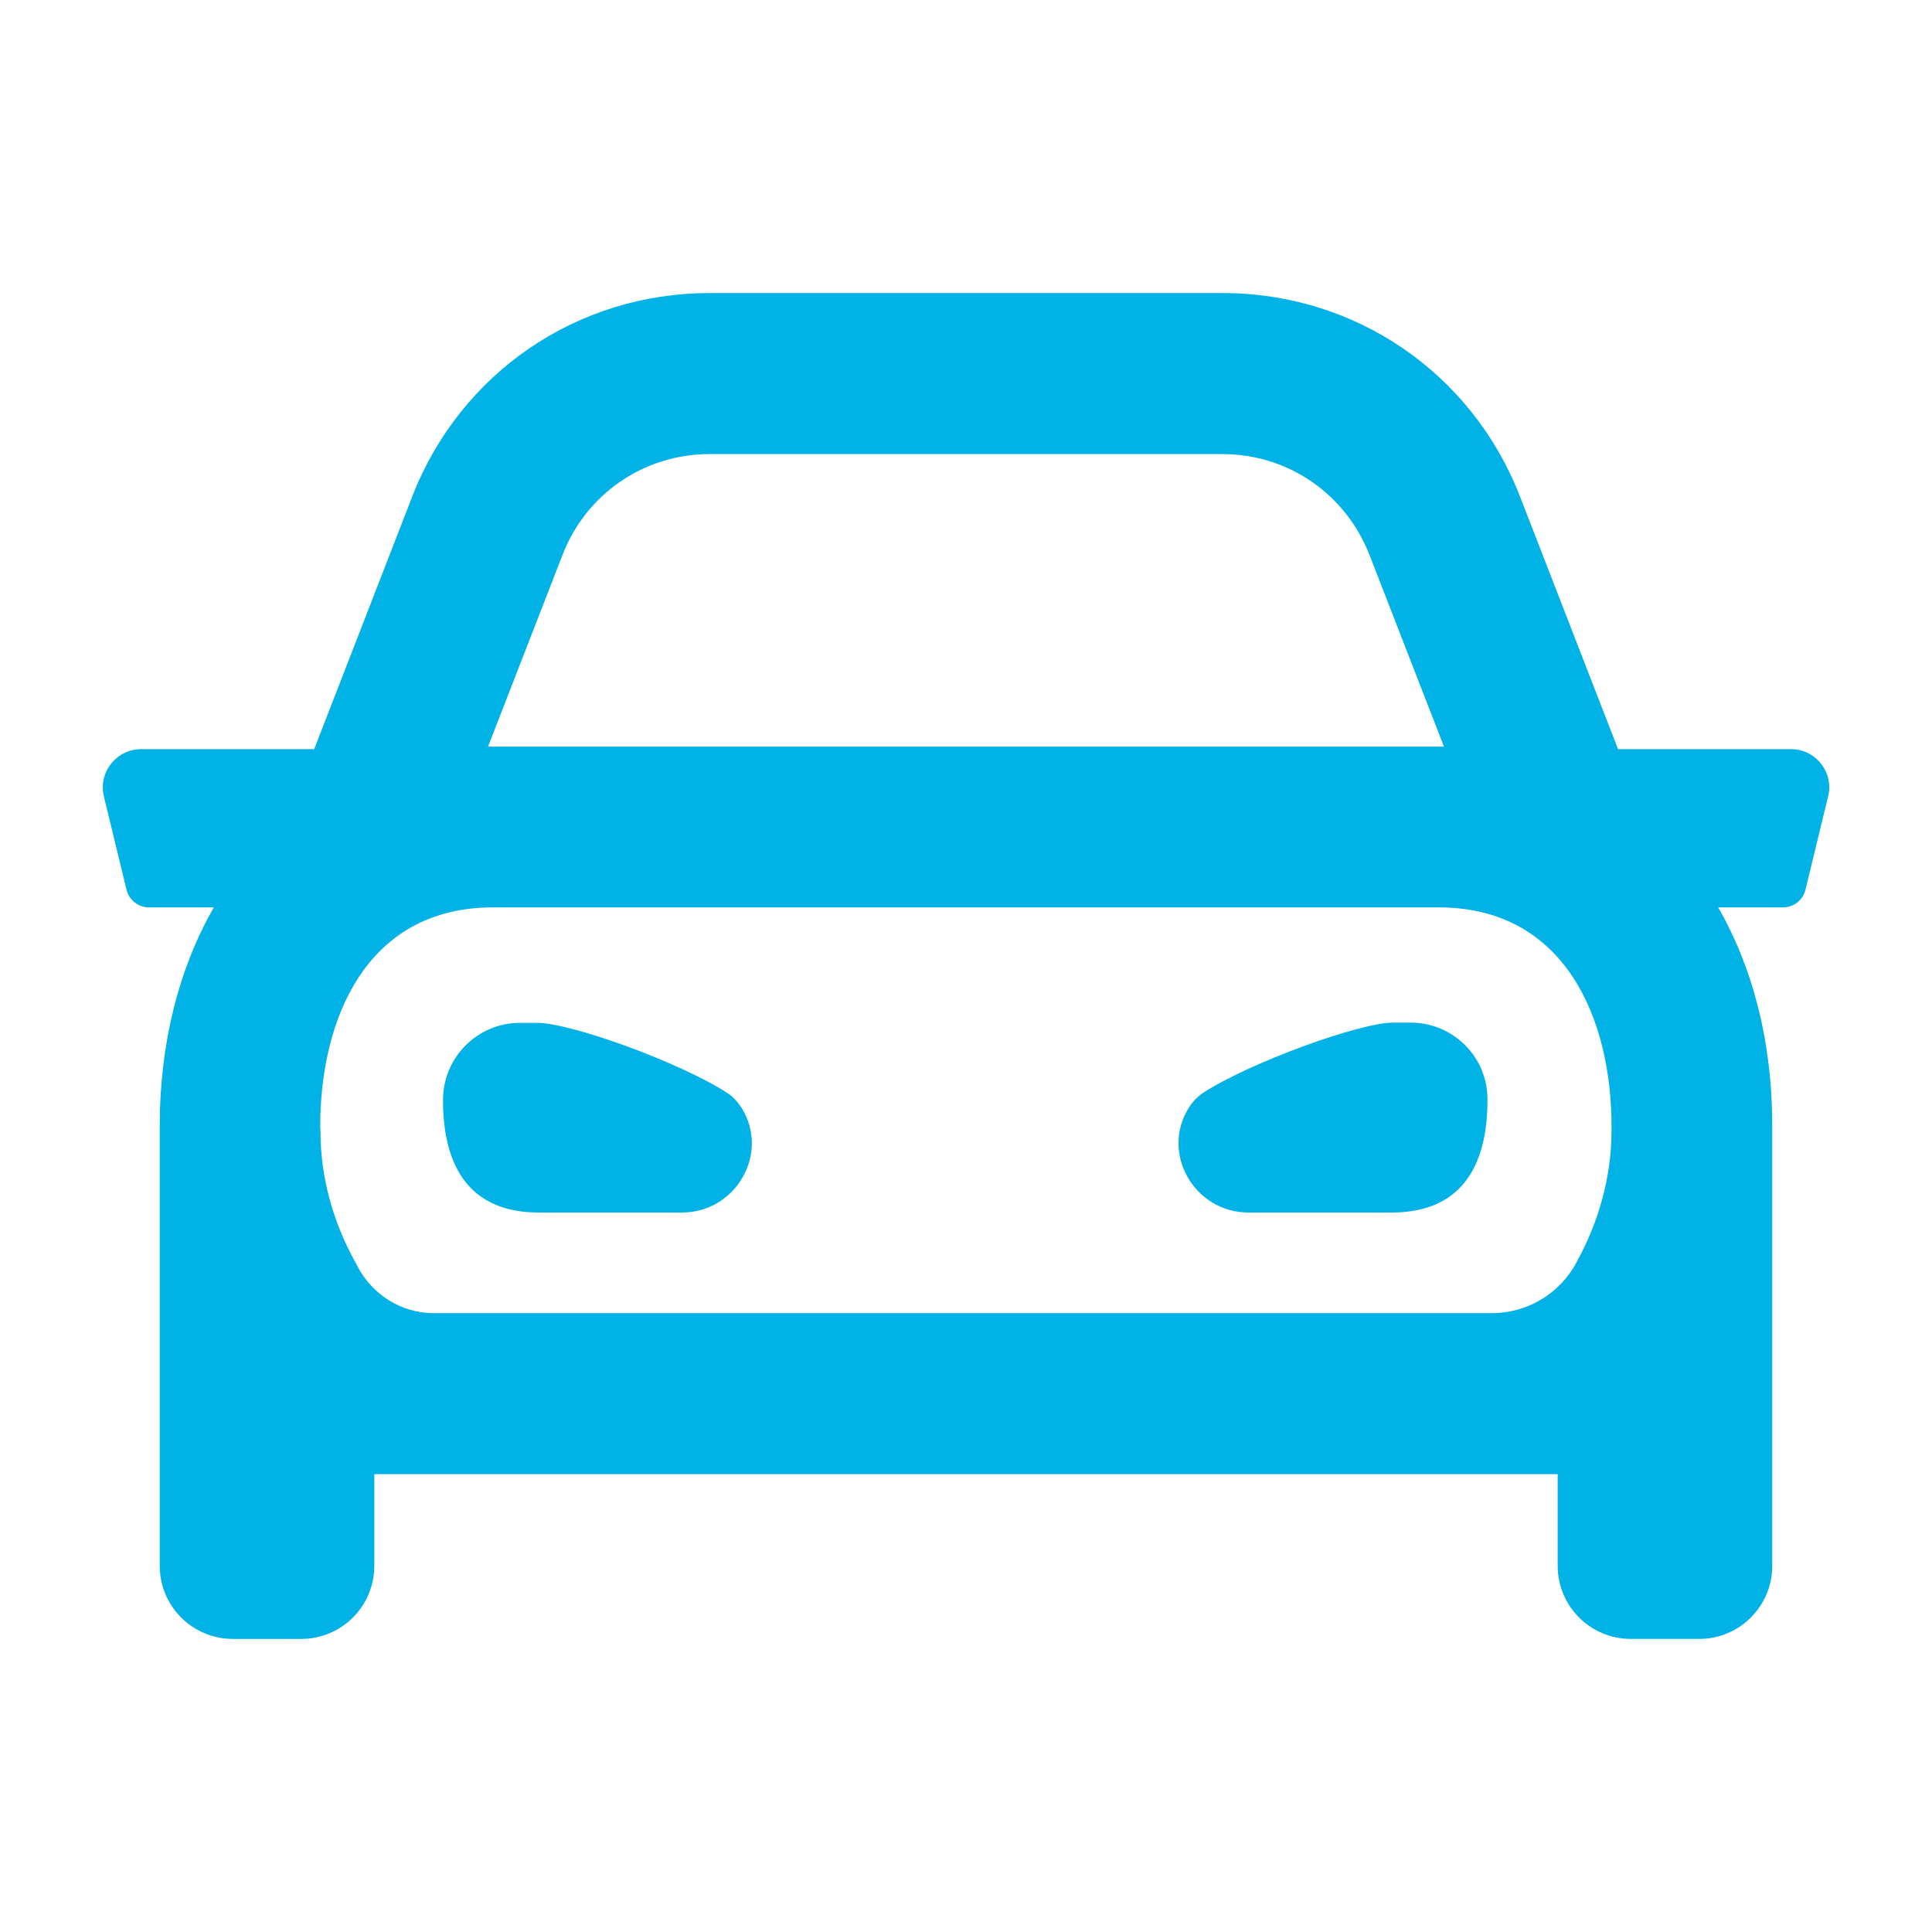
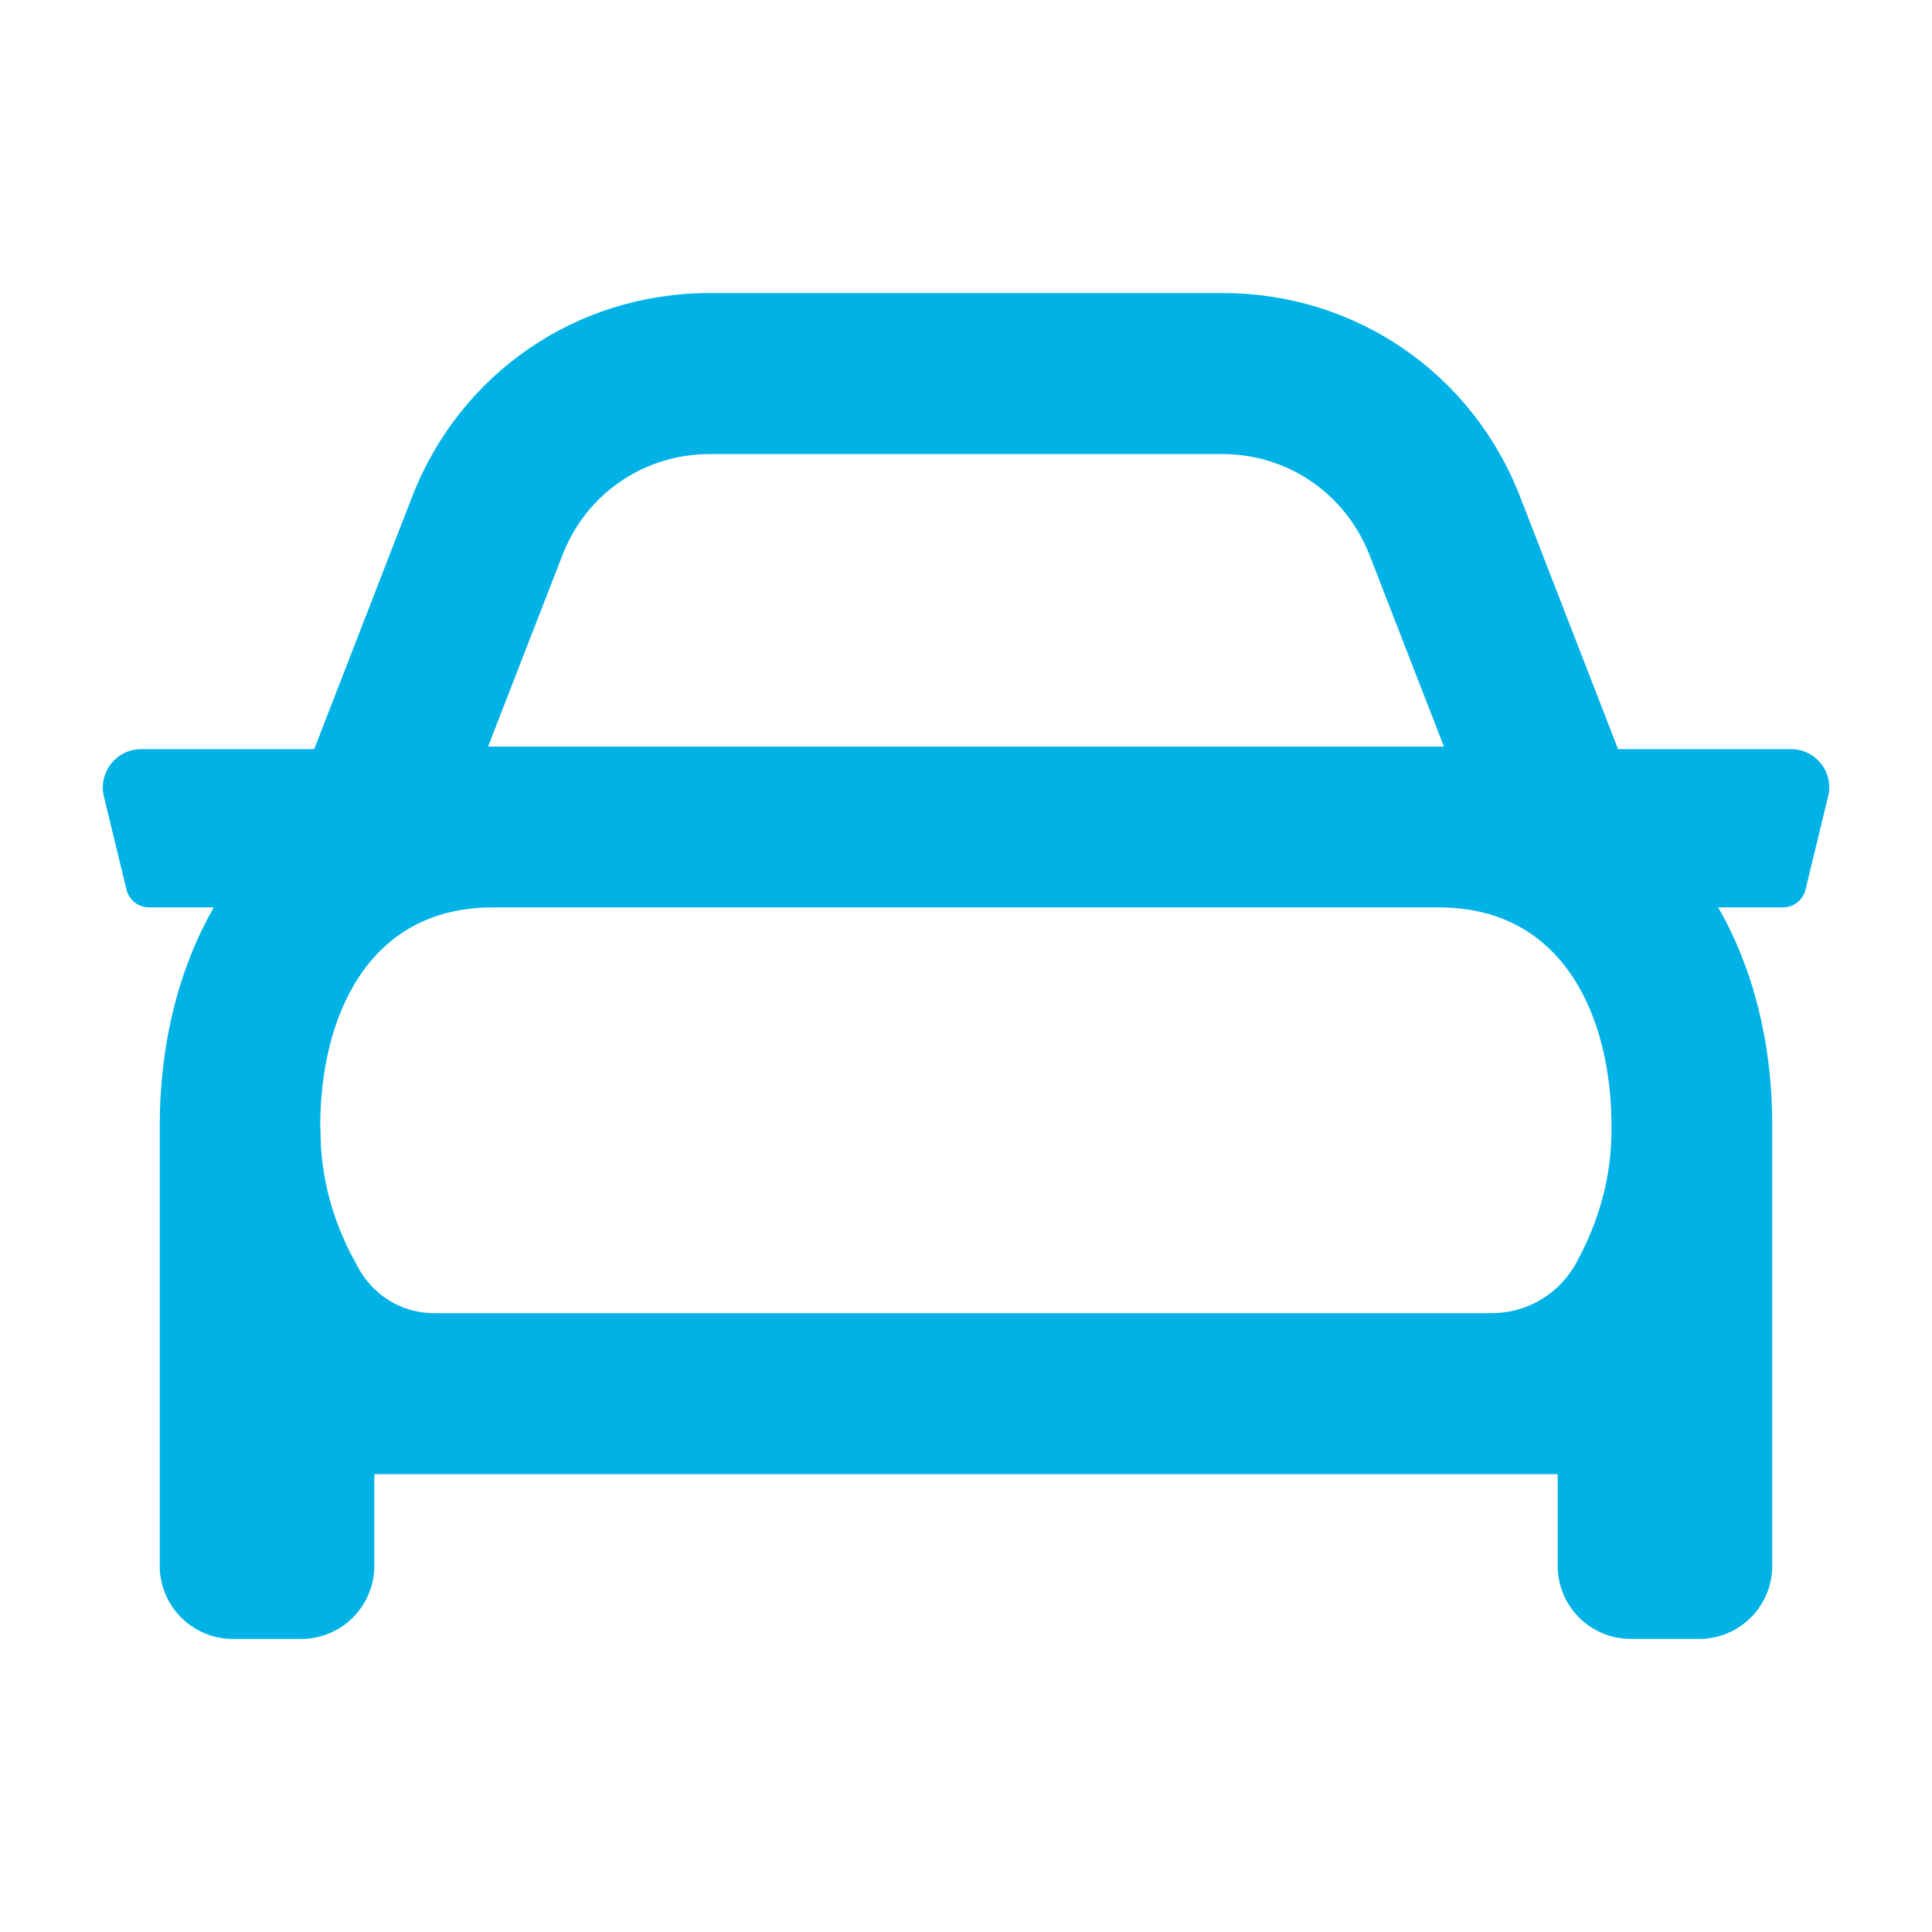
<svg xmlns="http://www.w3.org/2000/svg" viewBox="0 0 768 768">
-   <path d="M496.3 482h56.9c27.1 0 38.1-17.7 38.1-44.8.1-17-13.6-30.7-30.6-30.7h-6.8c-13.5 0-57.1 15.9-75.8 28-2.1 1.5-4 3.4-5.5 5.8-11.4 18.1 2.2 41.7 23.7 41.7zm-282.1 0h56.9c21.4 0 35-23.5 23.7-41.6-1.6-2.4-3.4-4.4-5.5-5.8-18.7-12.2-62.3-28-75.8-28h-6.8c-16.9 0-30.6 13.7-30.6 30.7 0 27 11 44.7 38.1 44.7z" fill="#00b2e5" />
  <path d="M50.3 353.7c1 4.1 4.7 7 8.9 7H85c-13.7 23.9-21.5 53.5-21.5 86.9v174.8c0 16.1 13 29.1 29.1 29.1h27.1c16.1 0 29.1-13 29.1-29.1V586h470.4v36.4c0 16.1 13 29.1 29.1 29.1h27.1c16.1 0 29.1-13 29.1-29.1V447.6c0-33.4-7.7-62.9-21.5-86.9h25.8c4.2 0 7.9-2.9 8.9-7l9-37.1c2.4-9.5-4.9-18.8-14.7-18.8h-68.8l-39-100.5c-19.1-49.1-65.5-80.8-118.1-80.8H282c-52.6 0-99 31.7-118.1 80.8l-39 100.5H56.1c-9.8 0-17.1 9.2-14.8 18.8l9 37.1zm173.3-133.1c9.4-24.3 32.4-40.1 58.5-40.1h203.8c26.1 0 49 15.8 58.5 40.1l29.6 76.2H194l29.6-76.2zm-96.3 227c0-42 18-86.9 68.7-86.9h375.9c50.6 0 68.7 44.9 68.7 86.9v2.3c-.1 18-5 35.6-13.7 51.5-.1.1-.1.3-.2.4C620 514.3 607.1 522 593 522H172.4c-12.9 0-24.6-7.4-30.5-19-.3-.6-.6-1.2-.9-1.7-8.7-15.8-13.6-33.5-13.6-51.5l-.1-2.2z" fill="#00b2e5" />
</svg>